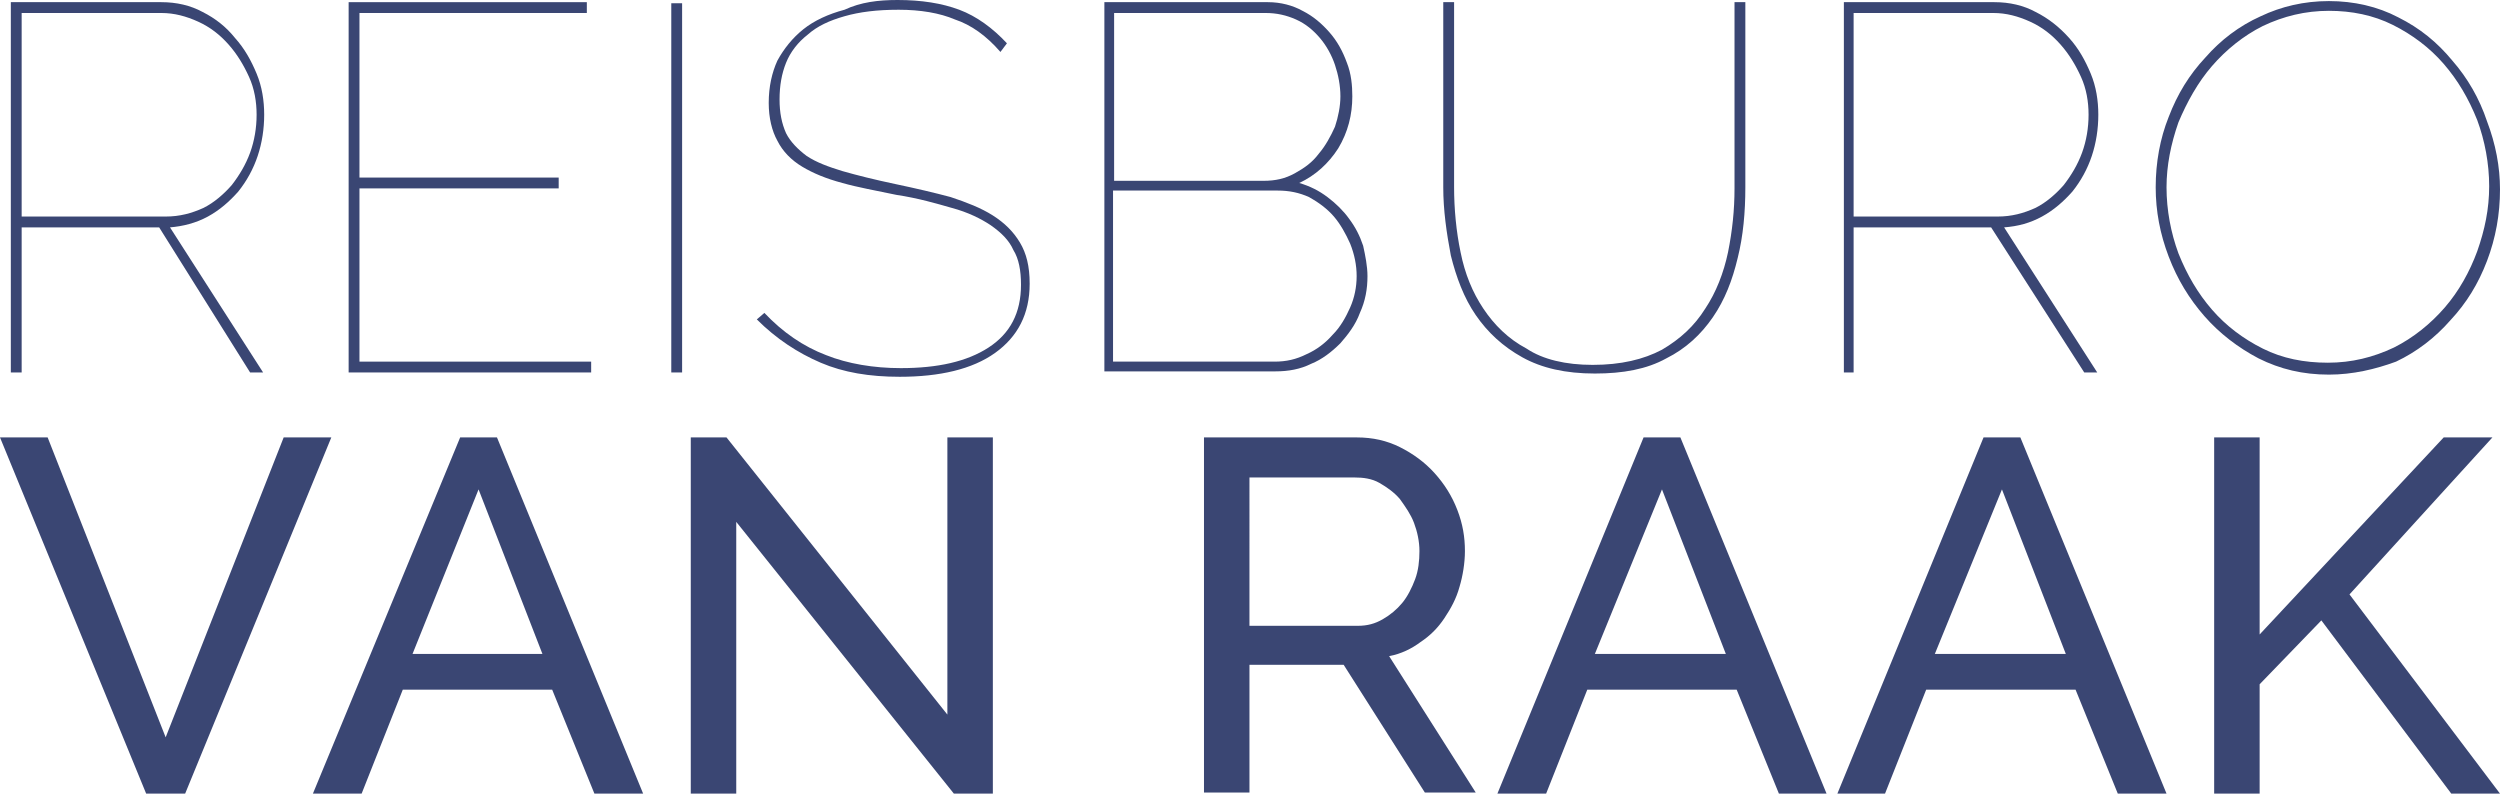
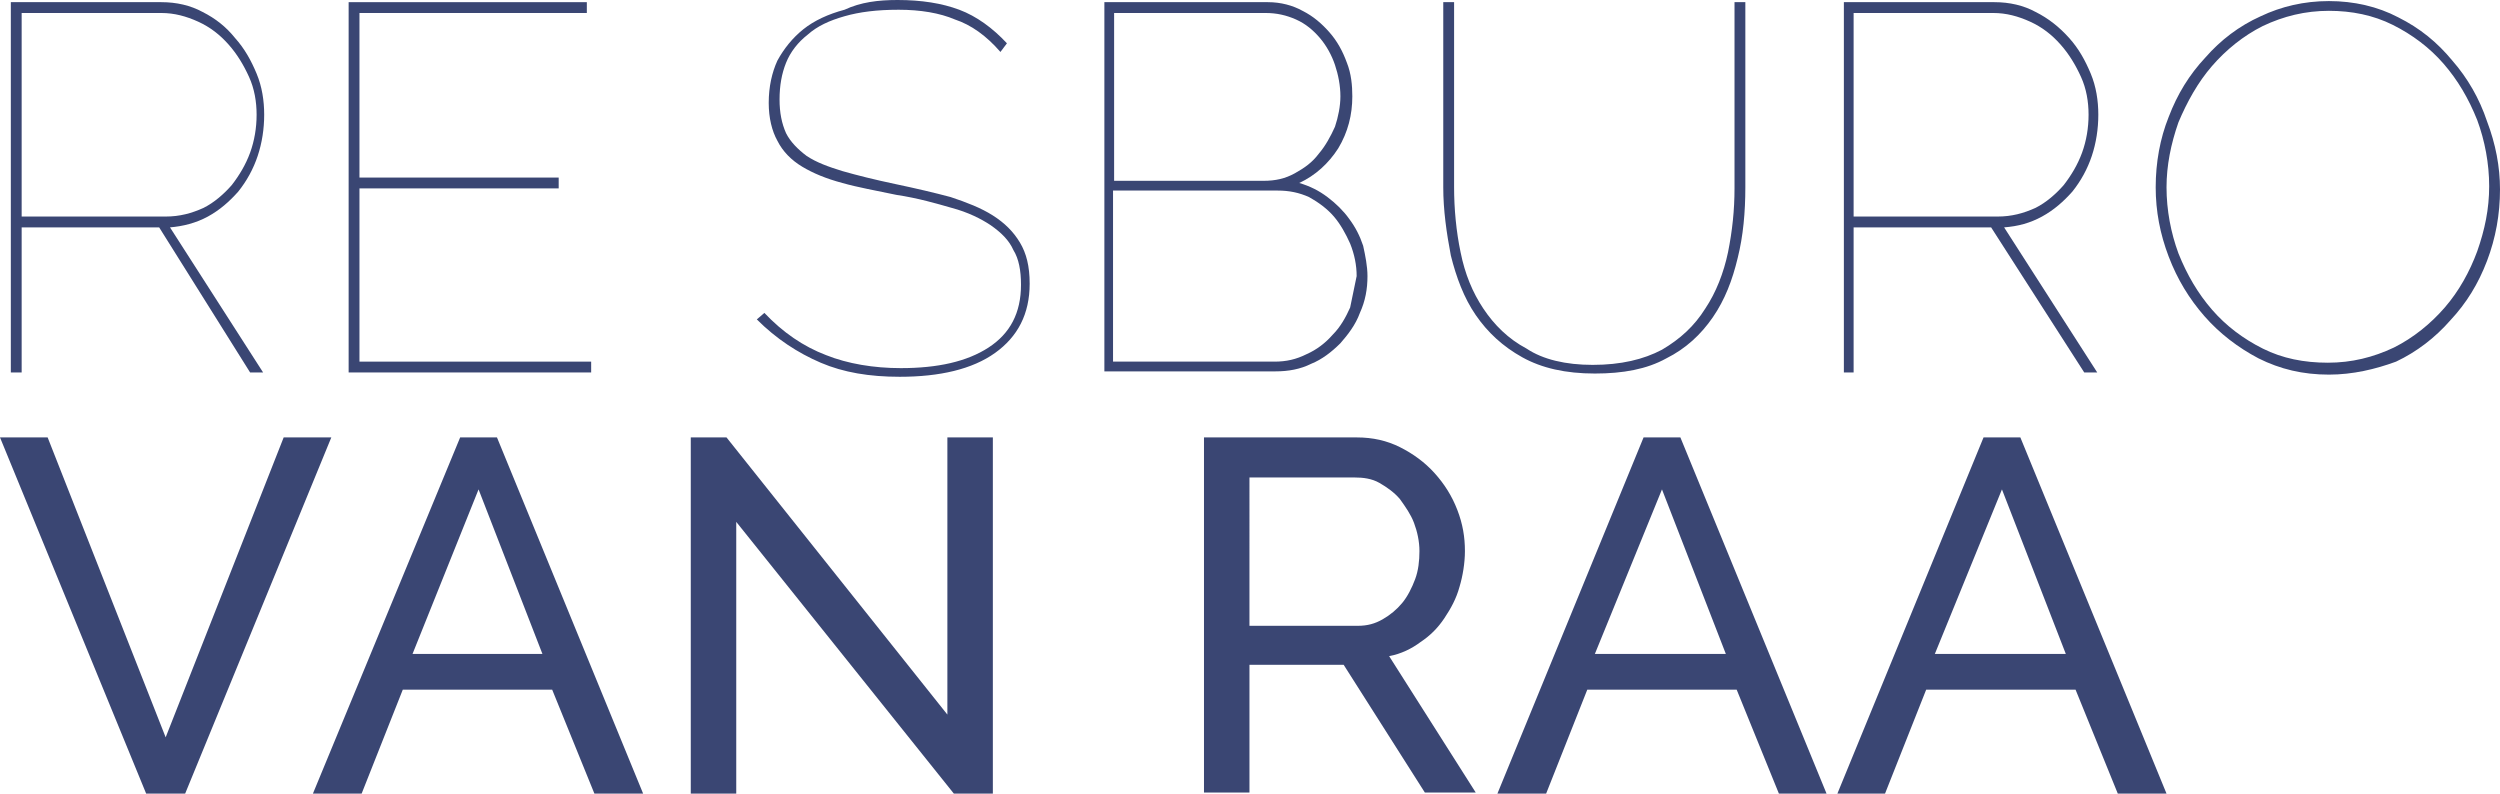
<svg xmlns="http://www.w3.org/2000/svg" version="1.1" id="Layer_1" x="0px" y="0px" viewBox="0 0 230.9 73.3" style="enable-background:new 0 0 230.9 73.3;" xml:space="preserve">
  <style type="text/css">
	.st0{fill:#3A4673;}
</style>
  <g>
    <path class="st0" d="M2,20h13.3c1.3,0,2.4-0.3,3.5-0.8c1-0.5,1.9-1.3,2.6-2.1c0.7-0.9,1.3-1.9,1.7-3c0.4-1.1,0.6-2.3,0.6-3.5   c0-1.2-0.2-2.4-0.7-3.5c-0.5-1.1-1.1-2.1-1.9-3c-0.8-0.9-1.7-1.6-2.8-2.1c-1.1-0.5-2.2-0.8-3.4-0.8H2V20z M1,34.4V0.2h13.9   c1.4,0,2.7,0.3,3.8,0.9c1.2,0.6,2.2,1.4,3,2.4c0.9,1,1.5,2.1,2,3.3c0.5,1.2,0.7,2.5,0.7,3.8c0,1.3-0.2,2.6-0.6,3.8   c-0.4,1.2-1,2.3-1.8,3.3c-0.8,0.9-1.7,1.7-2.8,2.3c-1.1,0.6-2.3,0.9-3.5,1l8.6,13.4h-1.2L14.7,21H2v13.4H1z" />
    <polygon class="st0" points="54.6,33.4 54.6,34.4 32.2,34.4 32.2,0.2 54.2,0.2 54.2,1.2 33.2,1.2 33.2,16.4 51.6,16.4 51.6,17.4    33.2,17.4 33.2,33.4  " />
-     <rect x="62" y="0.3" class="st0" width="1" height="34.1" />
    <path class="st0" d="M92.4,4.8c-1.3-1.5-2.7-2.5-4.2-3C86.8,1.2,85,0.9,83,0.9c-2,0-3.6,0.2-5,0.6c-1.4,0.4-2.5,0.9-3.4,1.7   c-0.9,0.7-1.6,1.6-2,2.6c-0.4,1-0.6,2.1-0.6,3.4c0,1.2,0.2,2.2,0.6,3.1c0.4,0.8,1.1,1.5,1.9,2.1c0.9,0.6,2,1,3.3,1.4   c1.4,0.4,3,0.8,4.9,1.2c1.9,0.4,3.6,0.8,5.1,1.2c1.5,0.5,2.8,1,3.9,1.7c1.1,0.7,1.9,1.5,2.5,2.5c0.6,1,0.9,2.2,0.9,3.8   c0,2.8-1.1,4.9-3.2,6.4c-2.1,1.5-5.1,2.2-8.8,2.2c-2.8,0-5.2-0.4-7.3-1.3c-2.1-0.9-4.1-2.2-5.9-4l0.7-0.6c1.7,1.8,3.6,3.1,5.7,3.9   c2,0.8,4.4,1.2,6.9,1.2c3.4,0,6.1-0.6,8.1-1.9c2-1.3,3-3.2,3-5.8c0-1.3-0.2-2.4-0.7-3.2c-0.4-0.9-1.1-1.6-2.1-2.3   c-0.9-0.6-2.1-1.2-3.6-1.6c-1.4-0.4-3.1-0.9-5.1-1.2c-1.9-0.4-3.6-0.7-5-1.1c-1.5-0.4-2.7-0.9-3.7-1.5c-1-0.6-1.8-1.4-2.3-2.4   c-0.5-0.9-0.8-2.1-0.8-3.5c0-1.5,0.3-2.8,0.8-3.9c0.6-1.1,1.4-2.1,2.4-2.9c1-0.8,2.3-1.4,3.8-1.8C79.5,0.2,81.1,0,82.9,0   c2.2,0,4.1,0.3,5.7,0.9c1.6,0.6,3.1,1.7,4.4,3.1L92.4,4.8z" />
-     <path class="st0" d="M125.3,25.5c0-1-0.2-2-0.6-3c-0.4-0.9-0.9-1.8-1.5-2.5c-0.6-0.7-1.4-1.3-2.3-1.8c-0.9-0.4-1.8-0.6-2.9-0.6   h-15.2v15.8h14.9c1.1,0,2-0.2,3-0.7c0.9-0.4,1.7-1,2.4-1.8c0.7-0.7,1.2-1.6,1.6-2.5C125.1,27.5,125.3,26.5,125.3,25.5 M102.9,1.2   v15.5h13.8c1.1,0,2-0.2,2.9-0.7c0.9-0.5,1.6-1,2.2-1.8c0.6-0.7,1.1-1.6,1.5-2.5c0.3-0.9,0.5-1.9,0.5-2.8c0-1-0.2-2-0.5-2.9   c-0.3-0.9-0.8-1.8-1.4-2.5c-0.6-0.7-1.3-1.3-2.2-1.7c-0.9-0.4-1.8-0.6-2.8-0.6H102.9z M126.3,25.5c0,1.2-0.2,2.3-0.7,3.4   c-0.4,1.1-1.1,2-1.8,2.8c-0.8,0.8-1.7,1.5-2.7,1.9c-1,0.5-2.1,0.7-3.3,0.7H102V0.2h15.1c1.2,0,2.3,0.3,3.2,0.8c1,0.5,1.8,1.2,2.5,2   c0.7,0.8,1.2,1.7,1.6,2.8c0.4,1,0.5,2.1,0.5,3.1c0,1.7-0.4,3.3-1.3,4.8c-0.9,1.4-2.1,2.5-3.6,3.2c1,0.3,1.8,0.7,2.6,1.3   c0.8,0.6,1.5,1.3,2,2c0.6,0.8,1,1.6,1.3,2.5C126.1,23.6,126.3,24.6,126.3,25.5" />
+     <path class="st0" d="M125.3,25.5c0-1-0.2-2-0.6-3c-0.4-0.9-0.9-1.8-1.5-2.5c-0.6-0.7-1.4-1.3-2.3-1.8c-0.9-0.4-1.8-0.6-2.9-0.6   h-15.2v15.8h14.9c1.1,0,2-0.2,3-0.7c0.9-0.4,1.7-1,2.4-1.8c0.7-0.7,1.2-1.6,1.6-2.5M102.9,1.2   v15.5h13.8c1.1,0,2-0.2,2.9-0.7c0.9-0.5,1.6-1,2.2-1.8c0.6-0.7,1.1-1.6,1.5-2.5c0.3-0.9,0.5-1.9,0.5-2.8c0-1-0.2-2-0.5-2.9   c-0.3-0.9-0.8-1.8-1.4-2.5c-0.6-0.7-1.3-1.3-2.2-1.7c-0.9-0.4-1.8-0.6-2.8-0.6H102.9z M126.3,25.5c0,1.2-0.2,2.3-0.7,3.4   c-0.4,1.1-1.1,2-1.8,2.8c-0.8,0.8-1.7,1.5-2.7,1.9c-1,0.5-2.1,0.7-3.3,0.7H102V0.2h15.1c1.2,0,2.3,0.3,3.2,0.8c1,0.5,1.8,1.2,2.5,2   c0.7,0.8,1.2,1.7,1.6,2.8c0.4,1,0.5,2.1,0.5,3.1c0,1.7-0.4,3.3-1.3,4.8c-0.9,1.4-2.1,2.5-3.6,3.2c1,0.3,1.8,0.7,2.6,1.3   c0.8,0.6,1.5,1.3,2,2c0.6,0.8,1,1.6,1.3,2.5C126.1,23.6,126.3,24.6,126.3,25.5" />
    <path class="st0" d="M147.1,33.7c2.6,0,4.7-0.5,6.4-1.4c1.7-1,3-2.2,4-3.8c1-1.5,1.7-3.3,2.1-5.2c0.4-2,0.6-3.9,0.6-5.9V0.2h1v17.1   c0,2.3-0.2,4.5-0.7,6.5c-0.5,2.1-1.2,3.9-2.3,5.5c-1.1,1.6-2.5,2.9-4.3,3.8c-1.8,1-4,1.4-6.6,1.4c-2.7,0-4.9-0.5-6.7-1.5   c-1.8-1-3.2-2.3-4.3-3.9c-1.1-1.6-1.8-3.5-2.3-5.5c-0.4-2.1-0.7-4.2-0.7-6.3V0.2h1v17.1c0,2,0.2,4.1,0.6,6c0.4,2,1.1,3.7,2.1,5.2   c1,1.5,2.3,2.8,4,3.7C142.5,33.2,144.6,33.7,147.1,33.7" />
    <path class="st0" d="M171.2,20h13.3c1.3,0,2.4-0.3,3.5-0.8c1-0.5,1.9-1.3,2.6-2.1c0.7-0.9,1.3-1.9,1.7-3c0.4-1.1,0.6-2.3,0.6-3.5   c0-1.2-0.2-2.4-0.7-3.5c-0.5-1.1-1.1-2.1-1.9-3c-0.8-0.9-1.7-1.6-2.8-2.1c-1.1-0.5-2.2-0.8-3.4-0.8h-12.9V20z M170.3,34.4V0.2h13.9   c1.4,0,2.7,0.3,3.8,0.9c1.2,0.6,2.2,1.4,3.1,2.4c0.9,1,1.5,2.1,2,3.3c0.5,1.2,0.7,2.5,0.7,3.8c0,1.3-0.2,2.6-0.6,3.8   c-0.4,1.2-1,2.3-1.8,3.3c-0.8,0.9-1.7,1.7-2.8,2.3c-1.1,0.6-2.2,0.9-3.5,1l8.6,13.4h-1.2L183.9,21h-12.7v13.4H170.3z" />
    <path class="st0" d="M200.1,17.3c0,2.1,0.4,4.2,1.1,6.1c0.8,2,1.8,3.7,3.1,5.2c1.3,1.5,2.9,2.7,4.7,3.6c1.8,0.9,3.8,1.3,6,1.3   c2.2,0,4.2-0.5,6.1-1.4c1.8-0.9,3.4-2.2,4.7-3.7c1.3-1.5,2.3-3.3,3-5.2c0.7-2,1.1-3.9,1.1-6c0-2.1-0.4-4.2-1.1-6.1   c-0.8-2-1.8-3.7-3.1-5.2c-1.3-1.5-2.9-2.7-4.7-3.6c-1.8-0.9-3.8-1.3-5.9-1.3c-2.2,0-4.2,0.5-6.1,1.4c-1.8,0.9-3.4,2.2-4.7,3.7   c-1.3,1.5-2.3,3.3-3.1,5.2C200.5,13.3,200.1,15.3,200.1,17.3 M215.1,34.6c-2.4,0-4.5-0.5-6.5-1.5c-1.9-1-3.6-2.3-5-3.9   c-1.4-1.6-2.5-3.4-3.3-5.5c-0.8-2.1-1.2-4.2-1.2-6.4c0-2.3,0.4-4.5,1.2-6.5c0.8-2.1,1.9-3.9,3.4-5.5c1.4-1.6,3.1-2.9,5.1-3.8   c1.9-0.9,4-1.4,6.3-1.4c2.3,0,4.5,0.5,6.4,1.5c2,1,3.6,2.3,5,4c1.4,1.6,2.5,3.5,3.2,5.6c0.8,2.1,1.2,4.2,1.2,6.3   c0,2.3-0.4,4.5-1.2,6.6c-0.8,2.1-1.9,3.9-3.4,5.5c-1.4,1.6-3.1,2.9-5,3.8C219.4,34.1,217.3,34.6,215.1,34.6" />
    <g>
      <polygon class="st0" points="26.2,40.4 15.3,68.1 4.4,40.4 0,40.4 13.5,73.3 17.1,73.3 30.6,40.4   " />
      <path class="st0" d="M44.2,45.2l5.9,15.2H38.1L44.2,45.2z M42.5,40.4L28.9,73.3h4.5l3.8-9.6h13.8l3.9,9.6h4.5L45.9,40.4H42.5z" />
      <polygon class="st0" points="63.8,40.4 63.8,73.3 68,73.3 68,48.2 88.1,73.3 91.7,73.3 91.7,40.4 87.5,40.4 87.5,66 67.1,40.4       " />
      <path class="st0" d="M115.4,57.8h10c0.9,0,1.6-0.2,2.3-0.6c0.7-0.4,1.3-0.9,1.8-1.5c0.5-0.6,0.9-1.4,1.2-2.2    c0.3-0.8,0.4-1.7,0.4-2.6c0-0.9-0.2-1.8-0.5-2.6c-0.3-0.8-0.8-1.5-1.3-2.2c-0.5-0.6-1.2-1.1-1.9-1.5c-0.7-0.4-1.5-0.5-2.3-0.5    h-9.7V57.8z M111.2,73.3V40.4h14.1c1.5,0,2.8,0.3,4,0.9c1.2,0.6,2.3,1.4,3.2,2.4c0.9,1,1.6,2.1,2.1,3.4c0.5,1.3,0.7,2.5,0.7,3.8    c0,1.1-0.2,2.3-0.5,3.3c-0.3,1.1-0.8,2-1.4,2.9c-0.6,0.9-1.3,1.6-2.2,2.2c-0.8,0.6-1.8,1.1-2.9,1.3l8,12.6h-4.7l-7.5-11.8h-8.7    v11.8H111.2z" />
      <path class="st0" d="M153.5,45.2l5.9,15.2h-12.1L153.5,45.2z M151.8,40.4l-13.5,32.9h4.5l3.8-9.6h13.8l3.9,9.6h4.4l-13.5-32.9    H151.8z" />
      <path class="st0" d="M184.9,45.2l5.9,15.2h-12.1L184.9,45.2z M183.2,40.4l-13.5,32.9h4.4l3.8-9.6h13.8l3.9,9.6h4.5l-13.5-32.9    H183.2z" />
-       <polygon class="st0" points="225.7,40.4 208.7,58.6 208.7,40.4 204.5,40.4 204.5,73.3 208.7,73.3 208.7,63.2 214.4,57.3     226.4,73.3 230.9,73.3 217,54.9 230.2,40.4   " />
    </g>
  </g>
</svg>